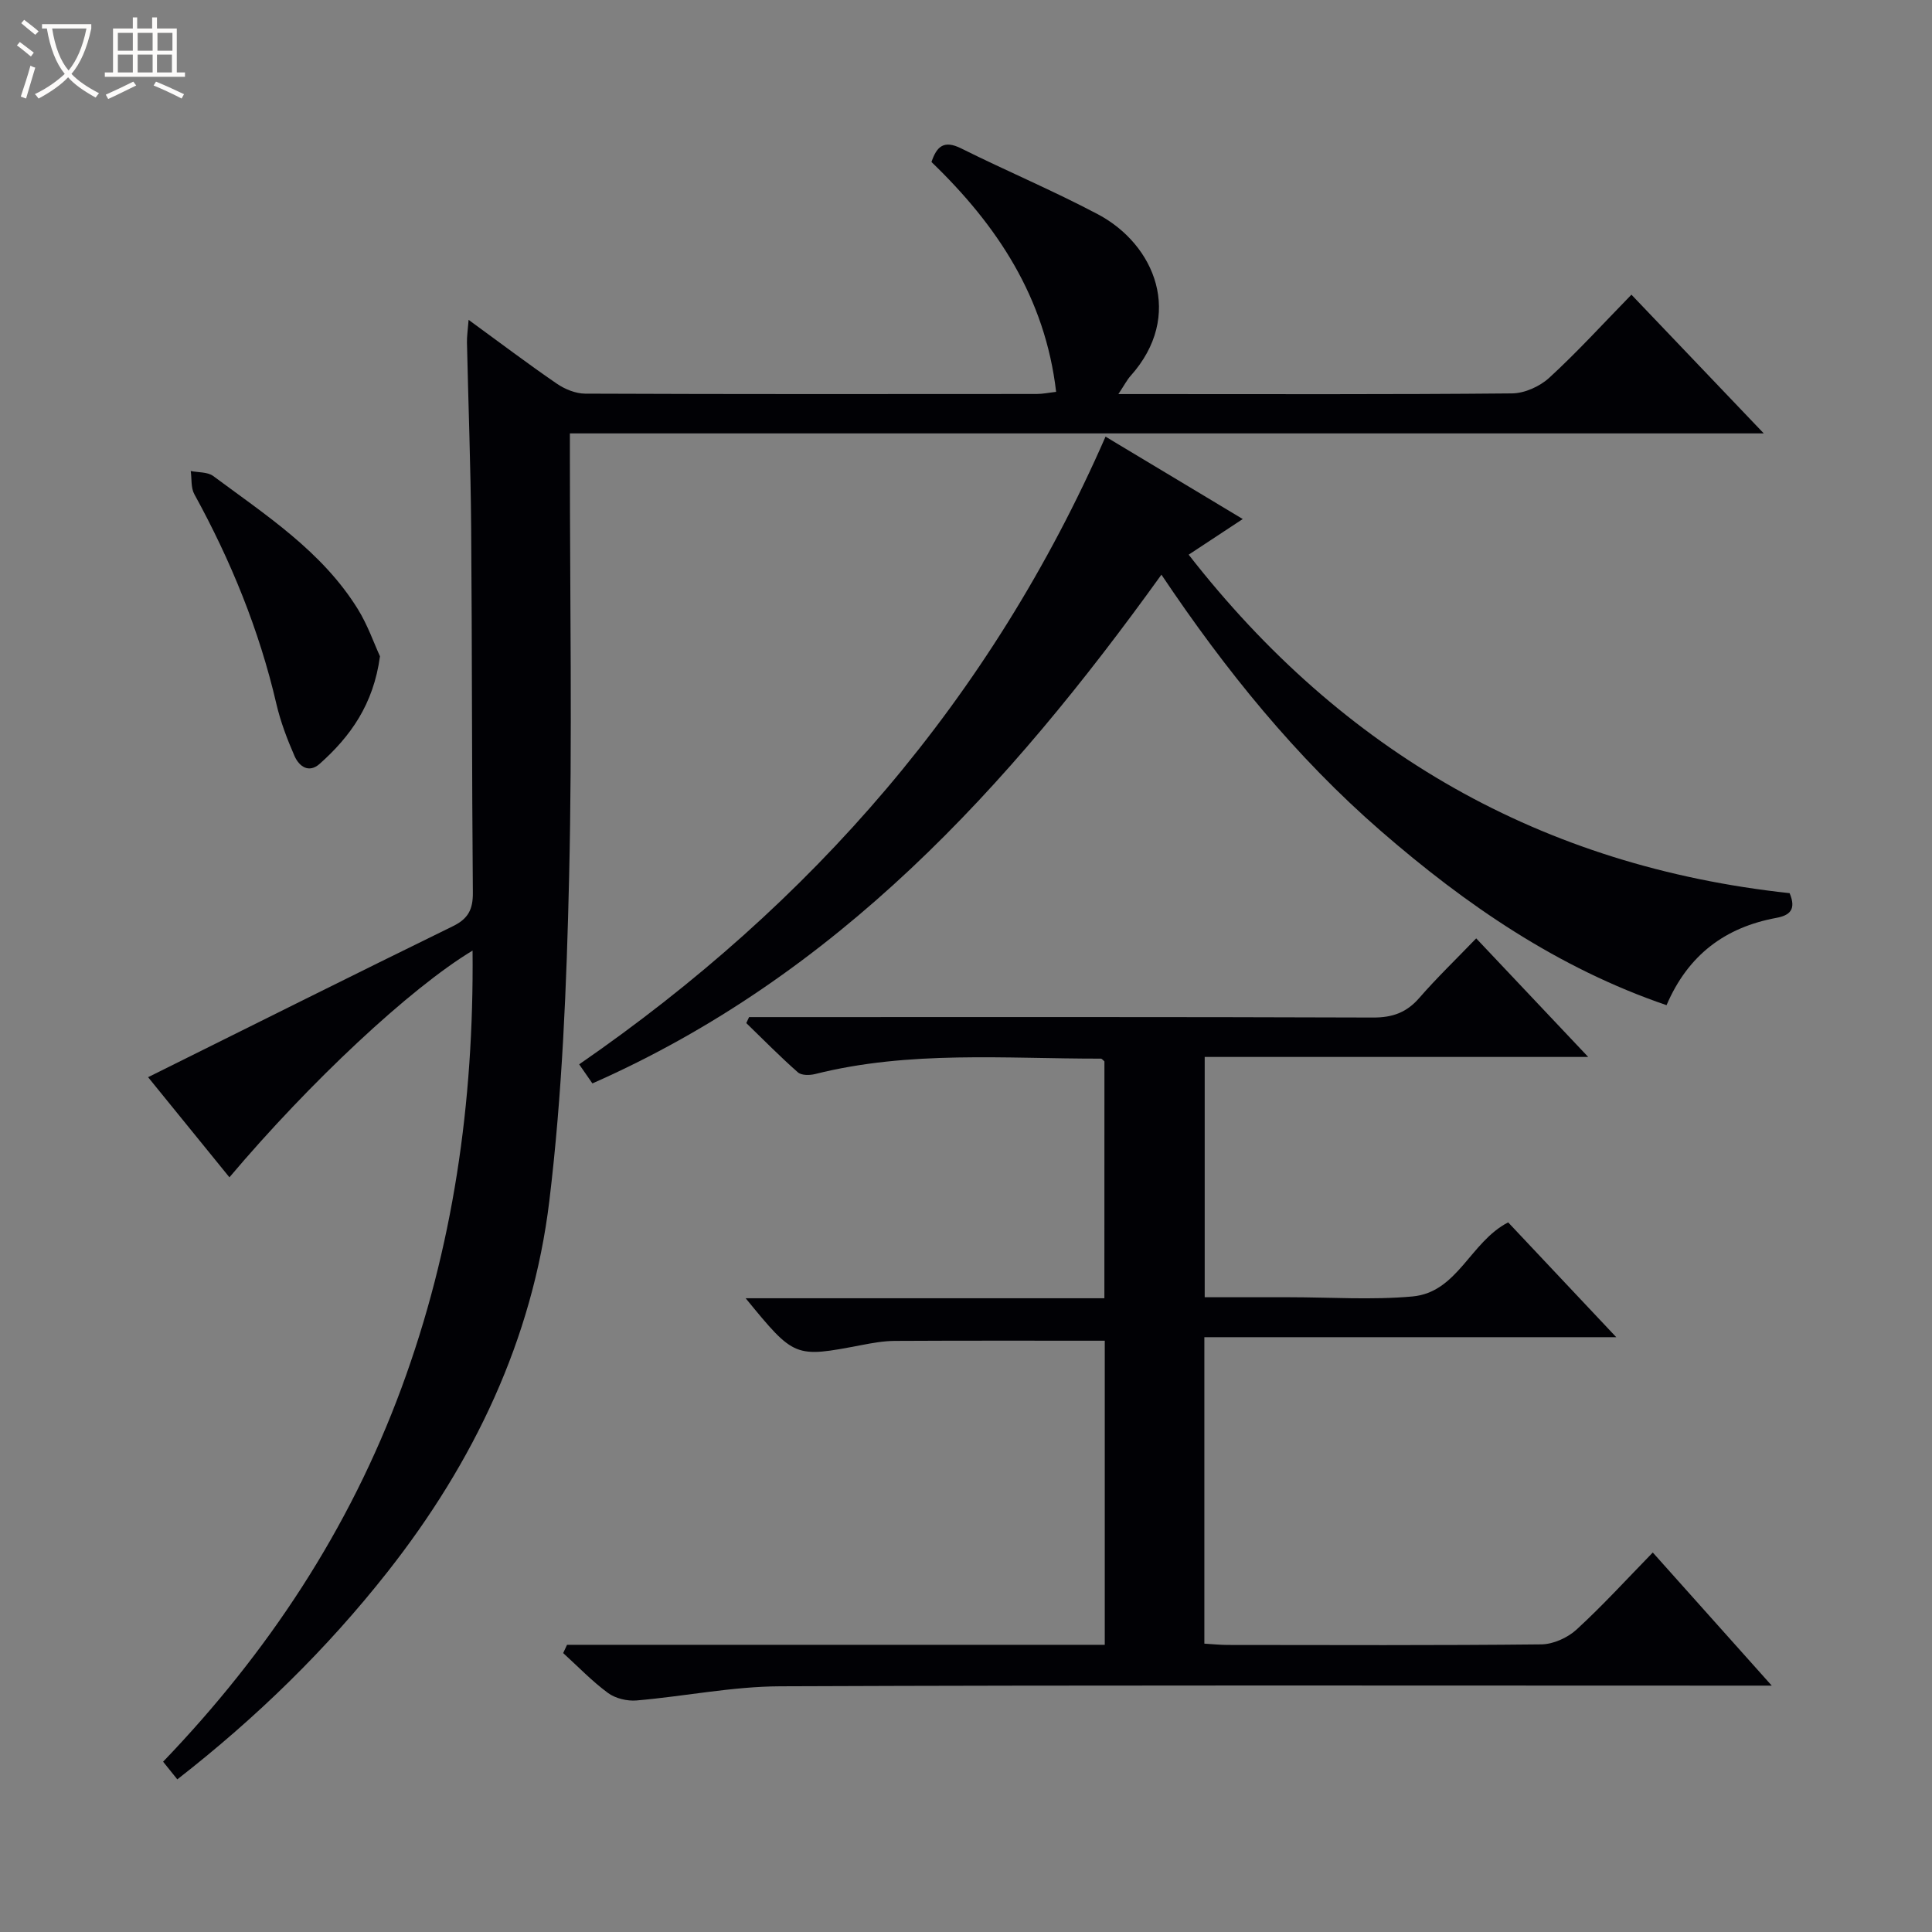
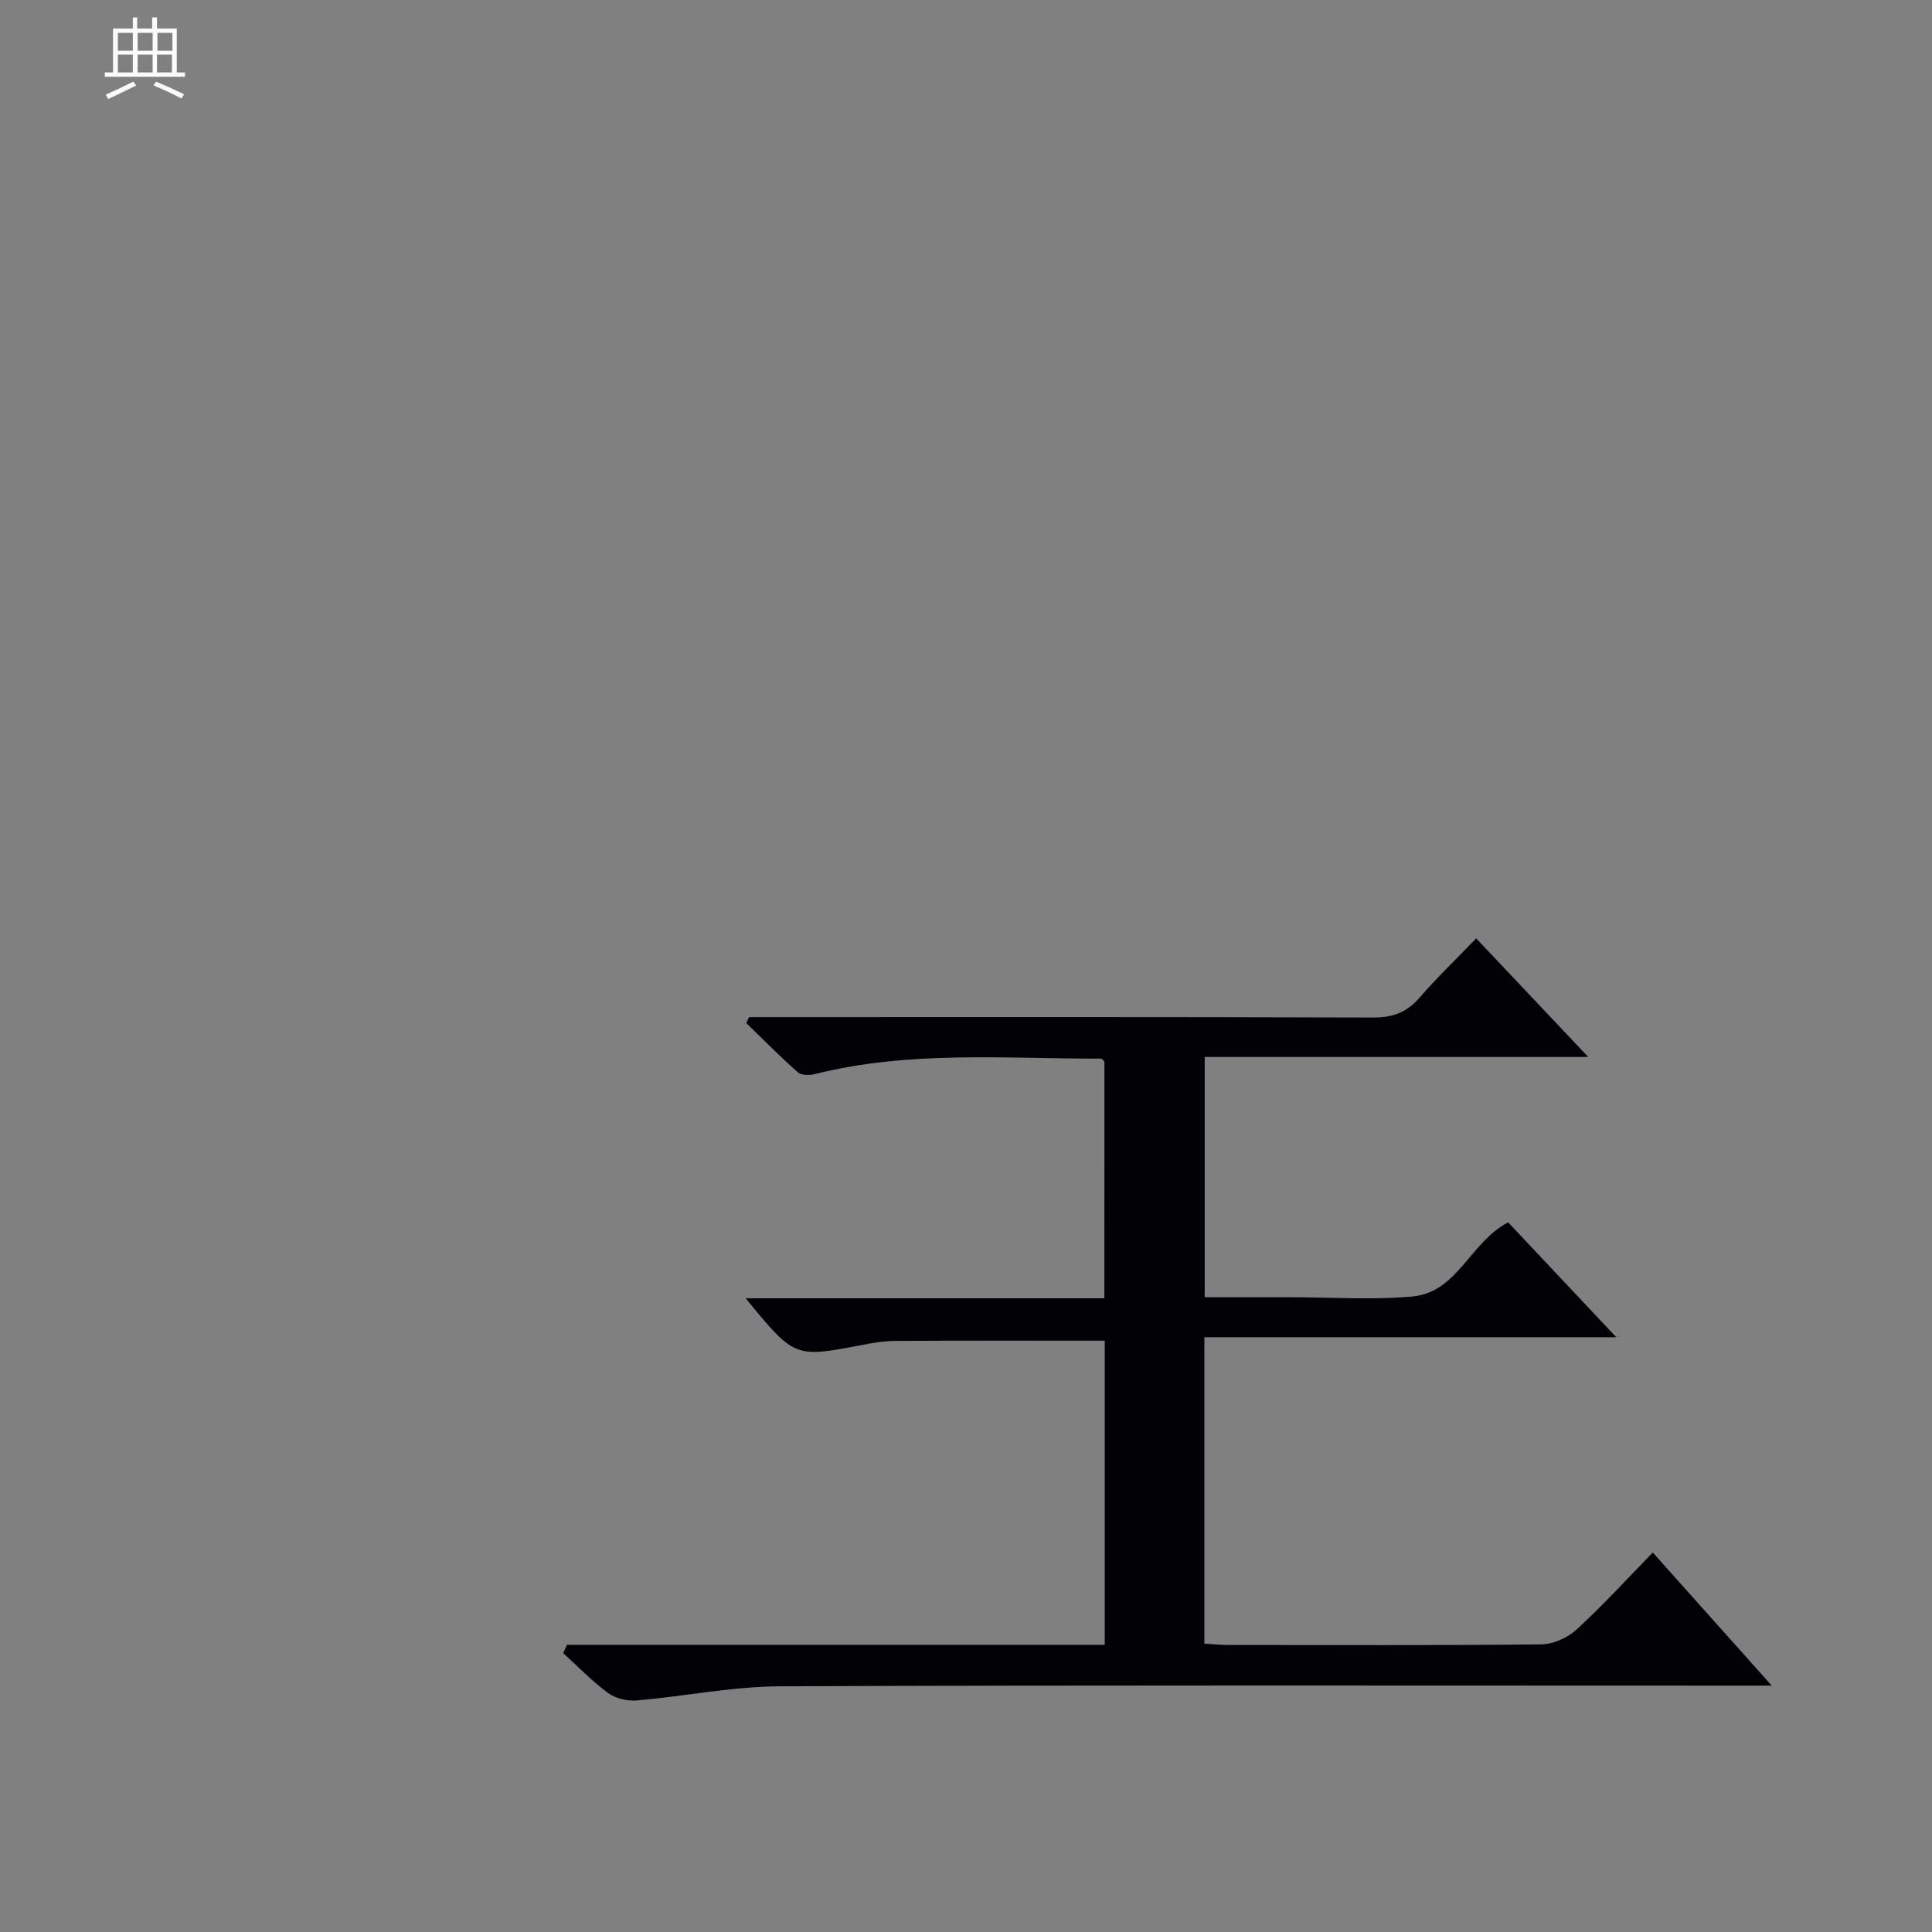
<svg xmlns="http://www.w3.org/2000/svg" enable-background="new 0 0 400 400" viewBox="0 0 400 400">
  <rect x="0" y="0" width="400" height="400" fill="#808080" stroke="none" />
-   <path d="m6.4 11.7c-1-.8-1.9-1.6-2.9-2.3l.6-.7c.9.7 1.9 1.4 2.9 2.2zm-2.1 8.3c.7-2.1 1.4-4.2 2-6.4.2.1.6.3 1 .4-.7 2.3-1.3 4.4-1.9 6.4zm3-12.8c-1.1-.9-2.1-1.7-2.9-2.4l.6-.7c1 .8 2 1.5 3 2.4zm1.4-1.3v-.9h10.2v.9c-.9 4.2-2.3 7.3-4.1 9.4 1.3 1.4 3.2 2.7 5.7 4-.2.2-.4.5-.7.9-2.5-1.4-4.4-2.7-5.7-4.2-1.4 1.5-3.5 3-6.1 4.4 0 0 0 0-.1-.1-.3-.4-.5-.7-.7-.8 2.7-1.3 4.7-2.8 6.2-4.2-1.8-2.2-3-5.3-3.7-9.4zm9.2 0h-7.1c.6 3.8 1.7 6.7 3.4 8.7 1.7-2.1 2.9-4.8 3.7-8.7z" fill="#fcfbfa" />
  <path d="m31.6 3.6h.9v2.3h4.1v9.1h1.7v.9h-16.6v-.9h1.7v-9.1h4.1v-2.3h.9v2.3h3.1v-2.3zm-4 13.3.6.8c-1.9.9-3.8 1.9-5.8 2.8-.2-.3-.3-.6-.5-.9 2-.9 3.9-1.8 5.7-2.7zm-3.2-10.1v3.7h3.1v-3.7zm0 4.5v3.7h3.1v-3.7zm4.1-4.5v3.7h3.1v-3.7zm0 4.5v3.7h3.1v-3.7zm9.1 9.1c-2.1-1.1-4.1-2-5.8-2.7l.5-.8c2.2.9 4.1 1.8 5.8 2.6zm-1.9-13.6h-3.1v3.7h3.1zm-3.2 4.5v3.7h3.1v-3.7z" fill="#fcfbfa" />
  <g fill="#010105">
-     <path d="m97.84 196.81c-12.99 7.83-33.73 27.28-50.34 46.94-5.85-7.21-11.66-14.36-16.84-20.73 21.24-10.55 42.14-21 63.13-31.27 3.17-1.55 4.14-3.5 4.11-6.94-.22-25.16-.15-50.32-.35-75.47-.1-12.81-.59-25.62-.87-38.43-.03-1.24.17-2.49.34-4.69 6.52 4.75 12.3 9.13 18.27 13.22 1.66 1.14 3.89 2.05 5.86 2.06 31.16.13 62.32.09 93.48.07 1.26 0 2.52-.27 4.03-.44-2.28-19.54-12.2-34.49-25.81-47.59 1.09-3.21 2.55-4.61 6.16-2.81 9.36 4.67 19.03 8.73 28.27 13.62 11.85 6.26 17.95 21.01 6.79 33.48-.75.84-1.28 1.89-2.52 3.76h5.51c25.33 0 50.66.1 75.98-.14 2.62-.02 5.76-1.44 7.72-3.24 5.76-5.28 11.04-11.08 17.01-17.2 9.12 9.56 17.88 18.75 27.4 28.72-82.83 0-164.65 0-247.18 0v5.81c0 28.66.51 57.33-.16 85.98-.52 22.41-1.41 44.92-4.1 67.15-3.47 28.66-15.65 54.1-33.5 76.78-12.63 16.04-27.12 30.17-43.52 42.95-1.01-1.26-1.89-2.35-2.94-3.66 21.71-22.61 38.53-48.07 49.35-77.38 10.7-29 15.01-58.97 14.72-90.55z" />
    <path d="m117.4 340.54h111.33c0-21.39 0-42.15 0-62.96-14.63 0-29.05-.04-43.47.04-2.31.01-4.64.43-6.92.87-13.84 2.64-13.83 2.66-23.96-9.7h74.27c0-16.86 0-32.95.01-49.04-.25-.2-.5-.57-.76-.57-19.77.02-39.63-1.72-59.14 3.19-1.12.28-2.83.3-3.56-.35-3.69-3.25-7.15-6.77-10.69-10.2.19-.41.38-.83.58-1.24h5.23c41.33 0 82.65-.06 123.98.09 4.02.01 6.92-1.04 9.54-4.05 3.6-4.14 7.57-7.96 11.79-12.34 7.74 8.19 15.1 15.99 23.19 24.55-27 0-53.03 0-79.4 0v49.75h17.02.5c8.5 0 17.05.6 25.48-.16 9.37-.85 11.95-11.28 19.83-15.34 7.05 7.49 14.32 15.21 22.38 23.77-29.01 0-57.01 0-85.28 0v63.45c1.58.09 3.18.26 4.78.27 21.66.02 43.33.11 64.99-.12 2.47-.03 5.44-1.37 7.29-3.07 5.39-4.94 10.33-10.36 15.78-15.95 8.17 9.15 15.97 17.87 24.63 27.56-2.87 0-4.6 0-6.34 0-66.32 0-132.65-.13-198.97.14-9.9.04-19.78 2.08-29.7 2.93-1.94.17-4.38-.41-5.92-1.54-3.33-2.45-6.22-5.48-9.29-8.27.27-.57.53-1.14.8-1.71z" />
-     <path d="m240.46 118.98c-31.76 44.16-67.28 83.02-117.81 105.33-.98-1.42-1.8-2.61-2.74-3.95 48.17-33.25 85.21-75.65 108.98-129.96 9.58 5.75 18.78 11.28 28.41 17.06-3.86 2.54-7.38 4.86-11.2 7.38 31.9 40.93 73.19 64.55 124.42 70.08 1.43 3.39.04 4.6-2.76 5.12-10.55 1.95-18.24 7.62-22.72 18.07-22.51-7.69-41.53-20.76-59.17-36.08-17.57-15.28-32.11-33.2-45.41-53.05z" />
-     <path d="m78.67 135.88c-1.35 9.99-6.14 16.61-12.48 22.26-2.27 2.02-4.27.52-5.21-1.61-1.52-3.47-2.89-7.08-3.75-10.76-3.56-15.33-9.44-29.7-17-43.46-.73-1.33-.51-3.18-.74-4.79 1.57.32 3.49.17 4.66 1.04 10.94 8.13 22.54 15.61 29.93 27.54 2.05 3.31 3.35 7.09 4.59 9.78z" />
  </g>
</svg>